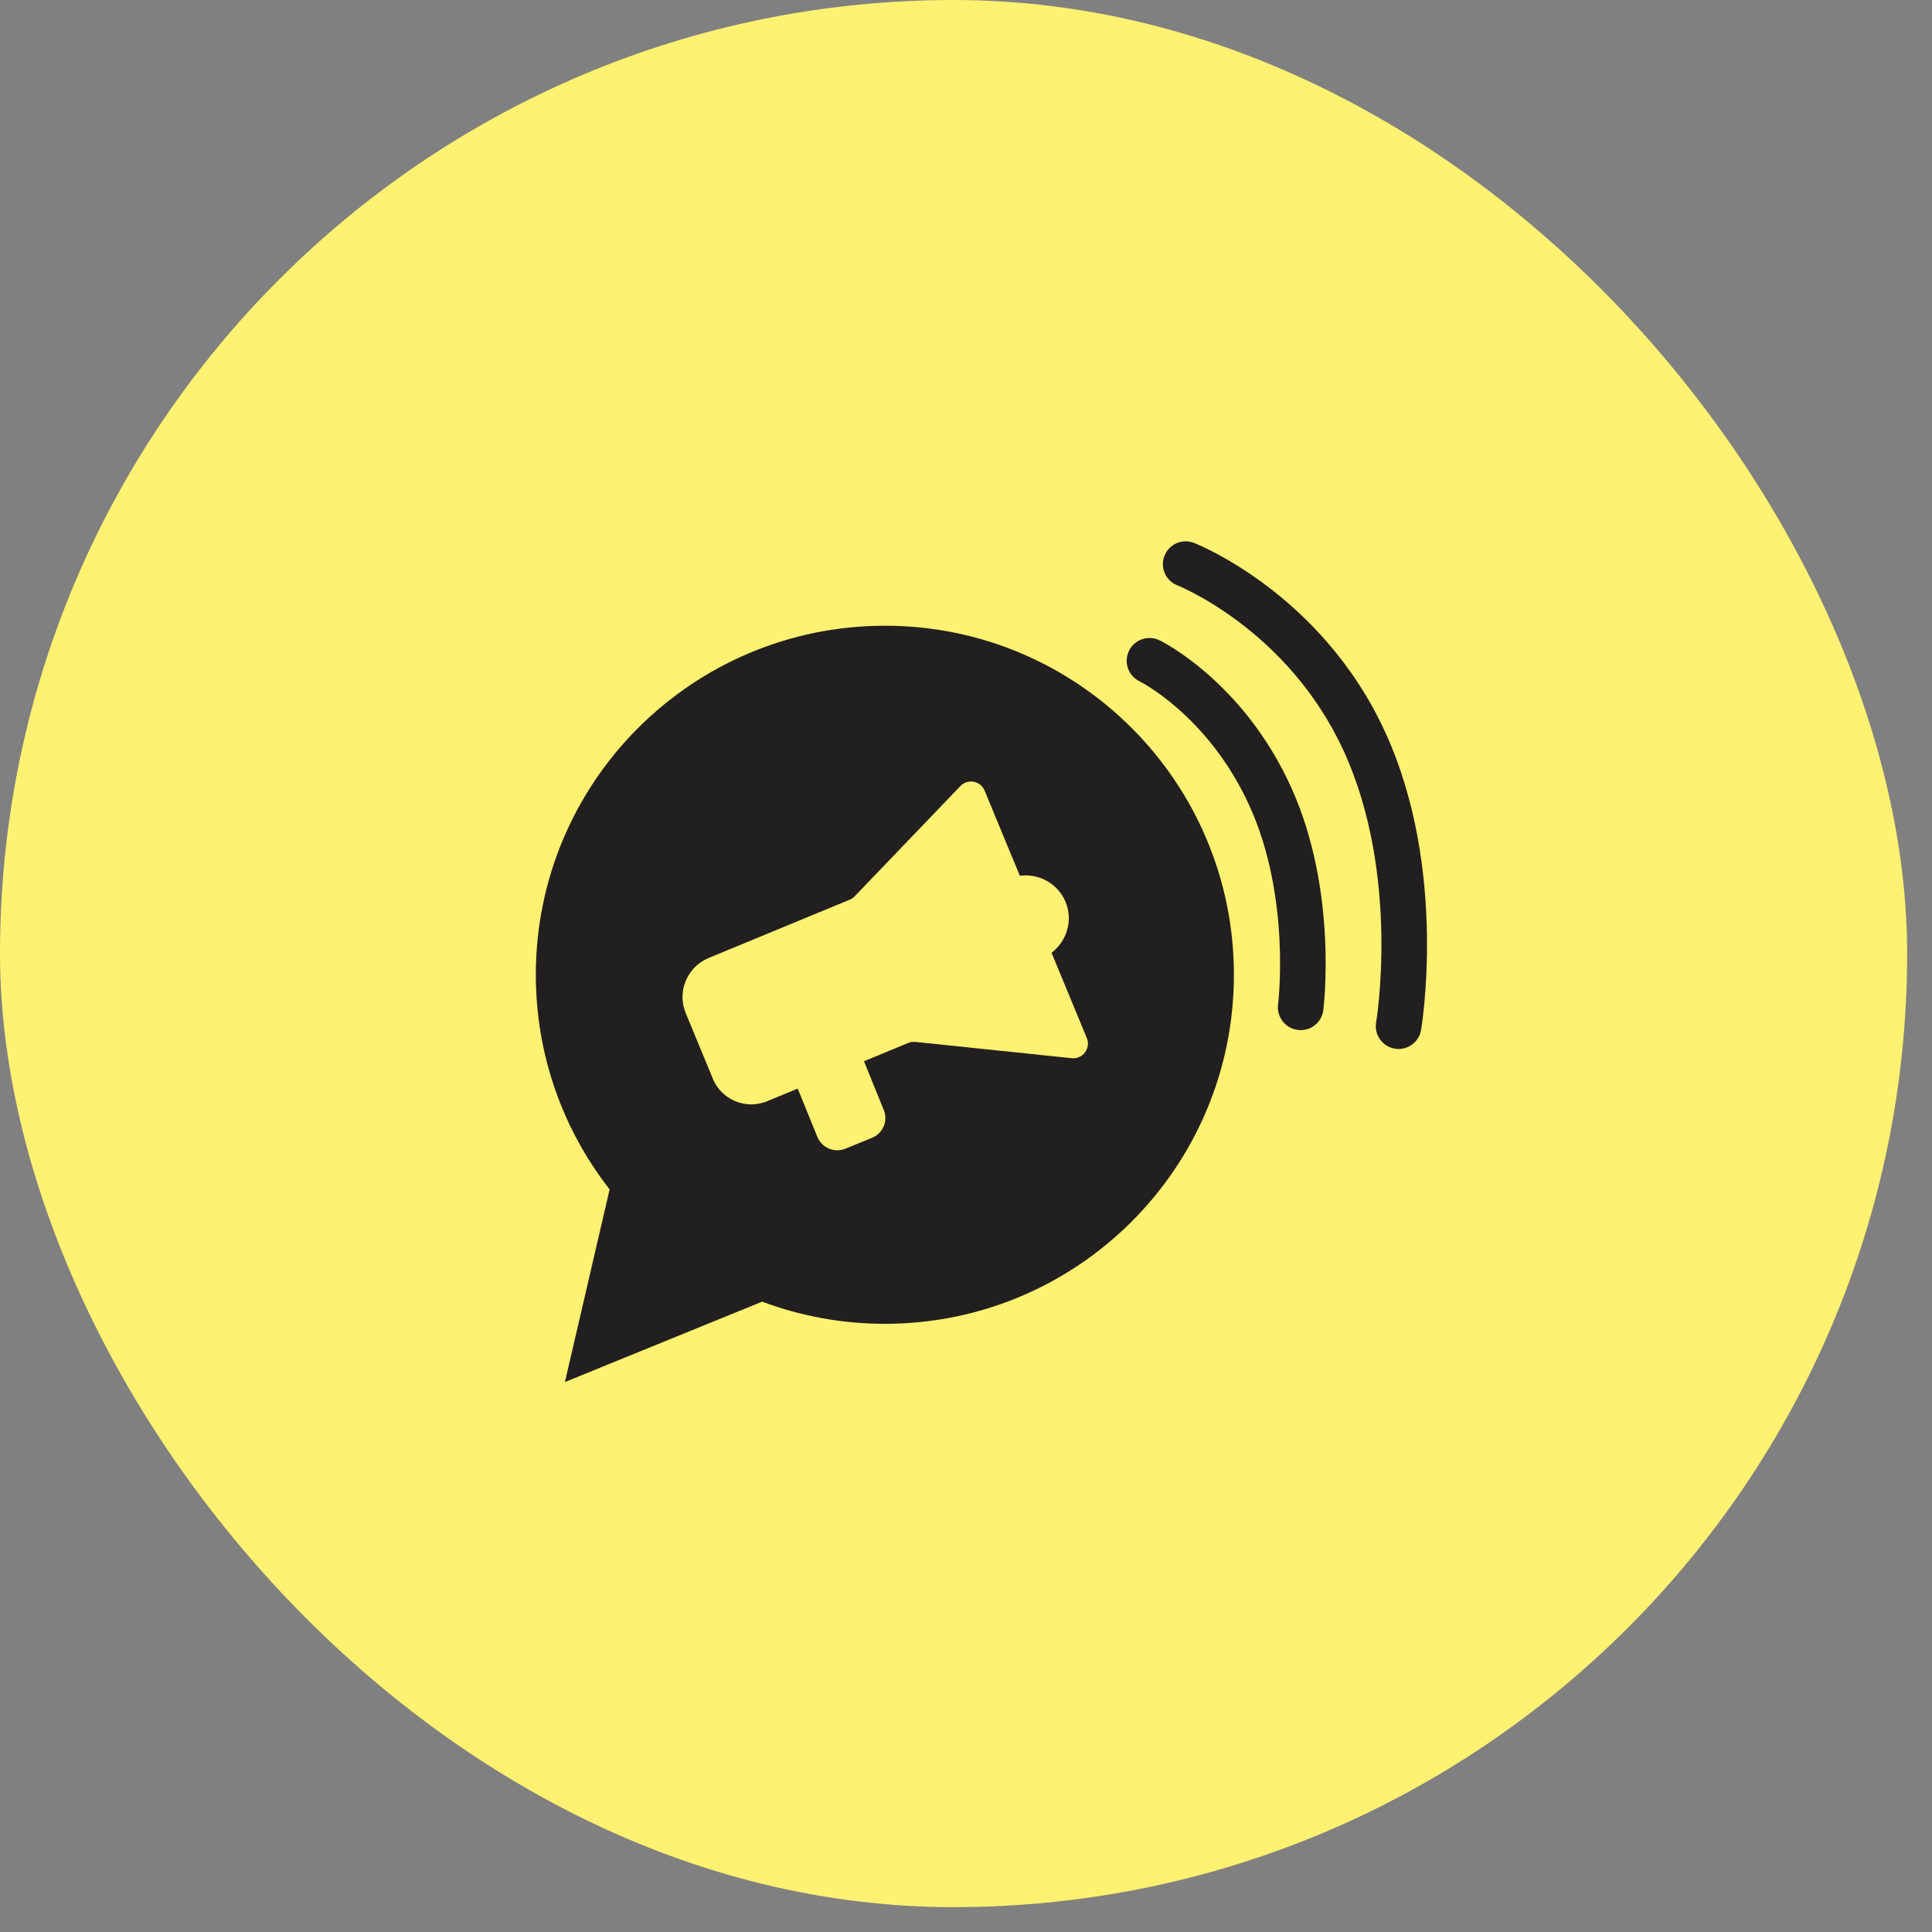
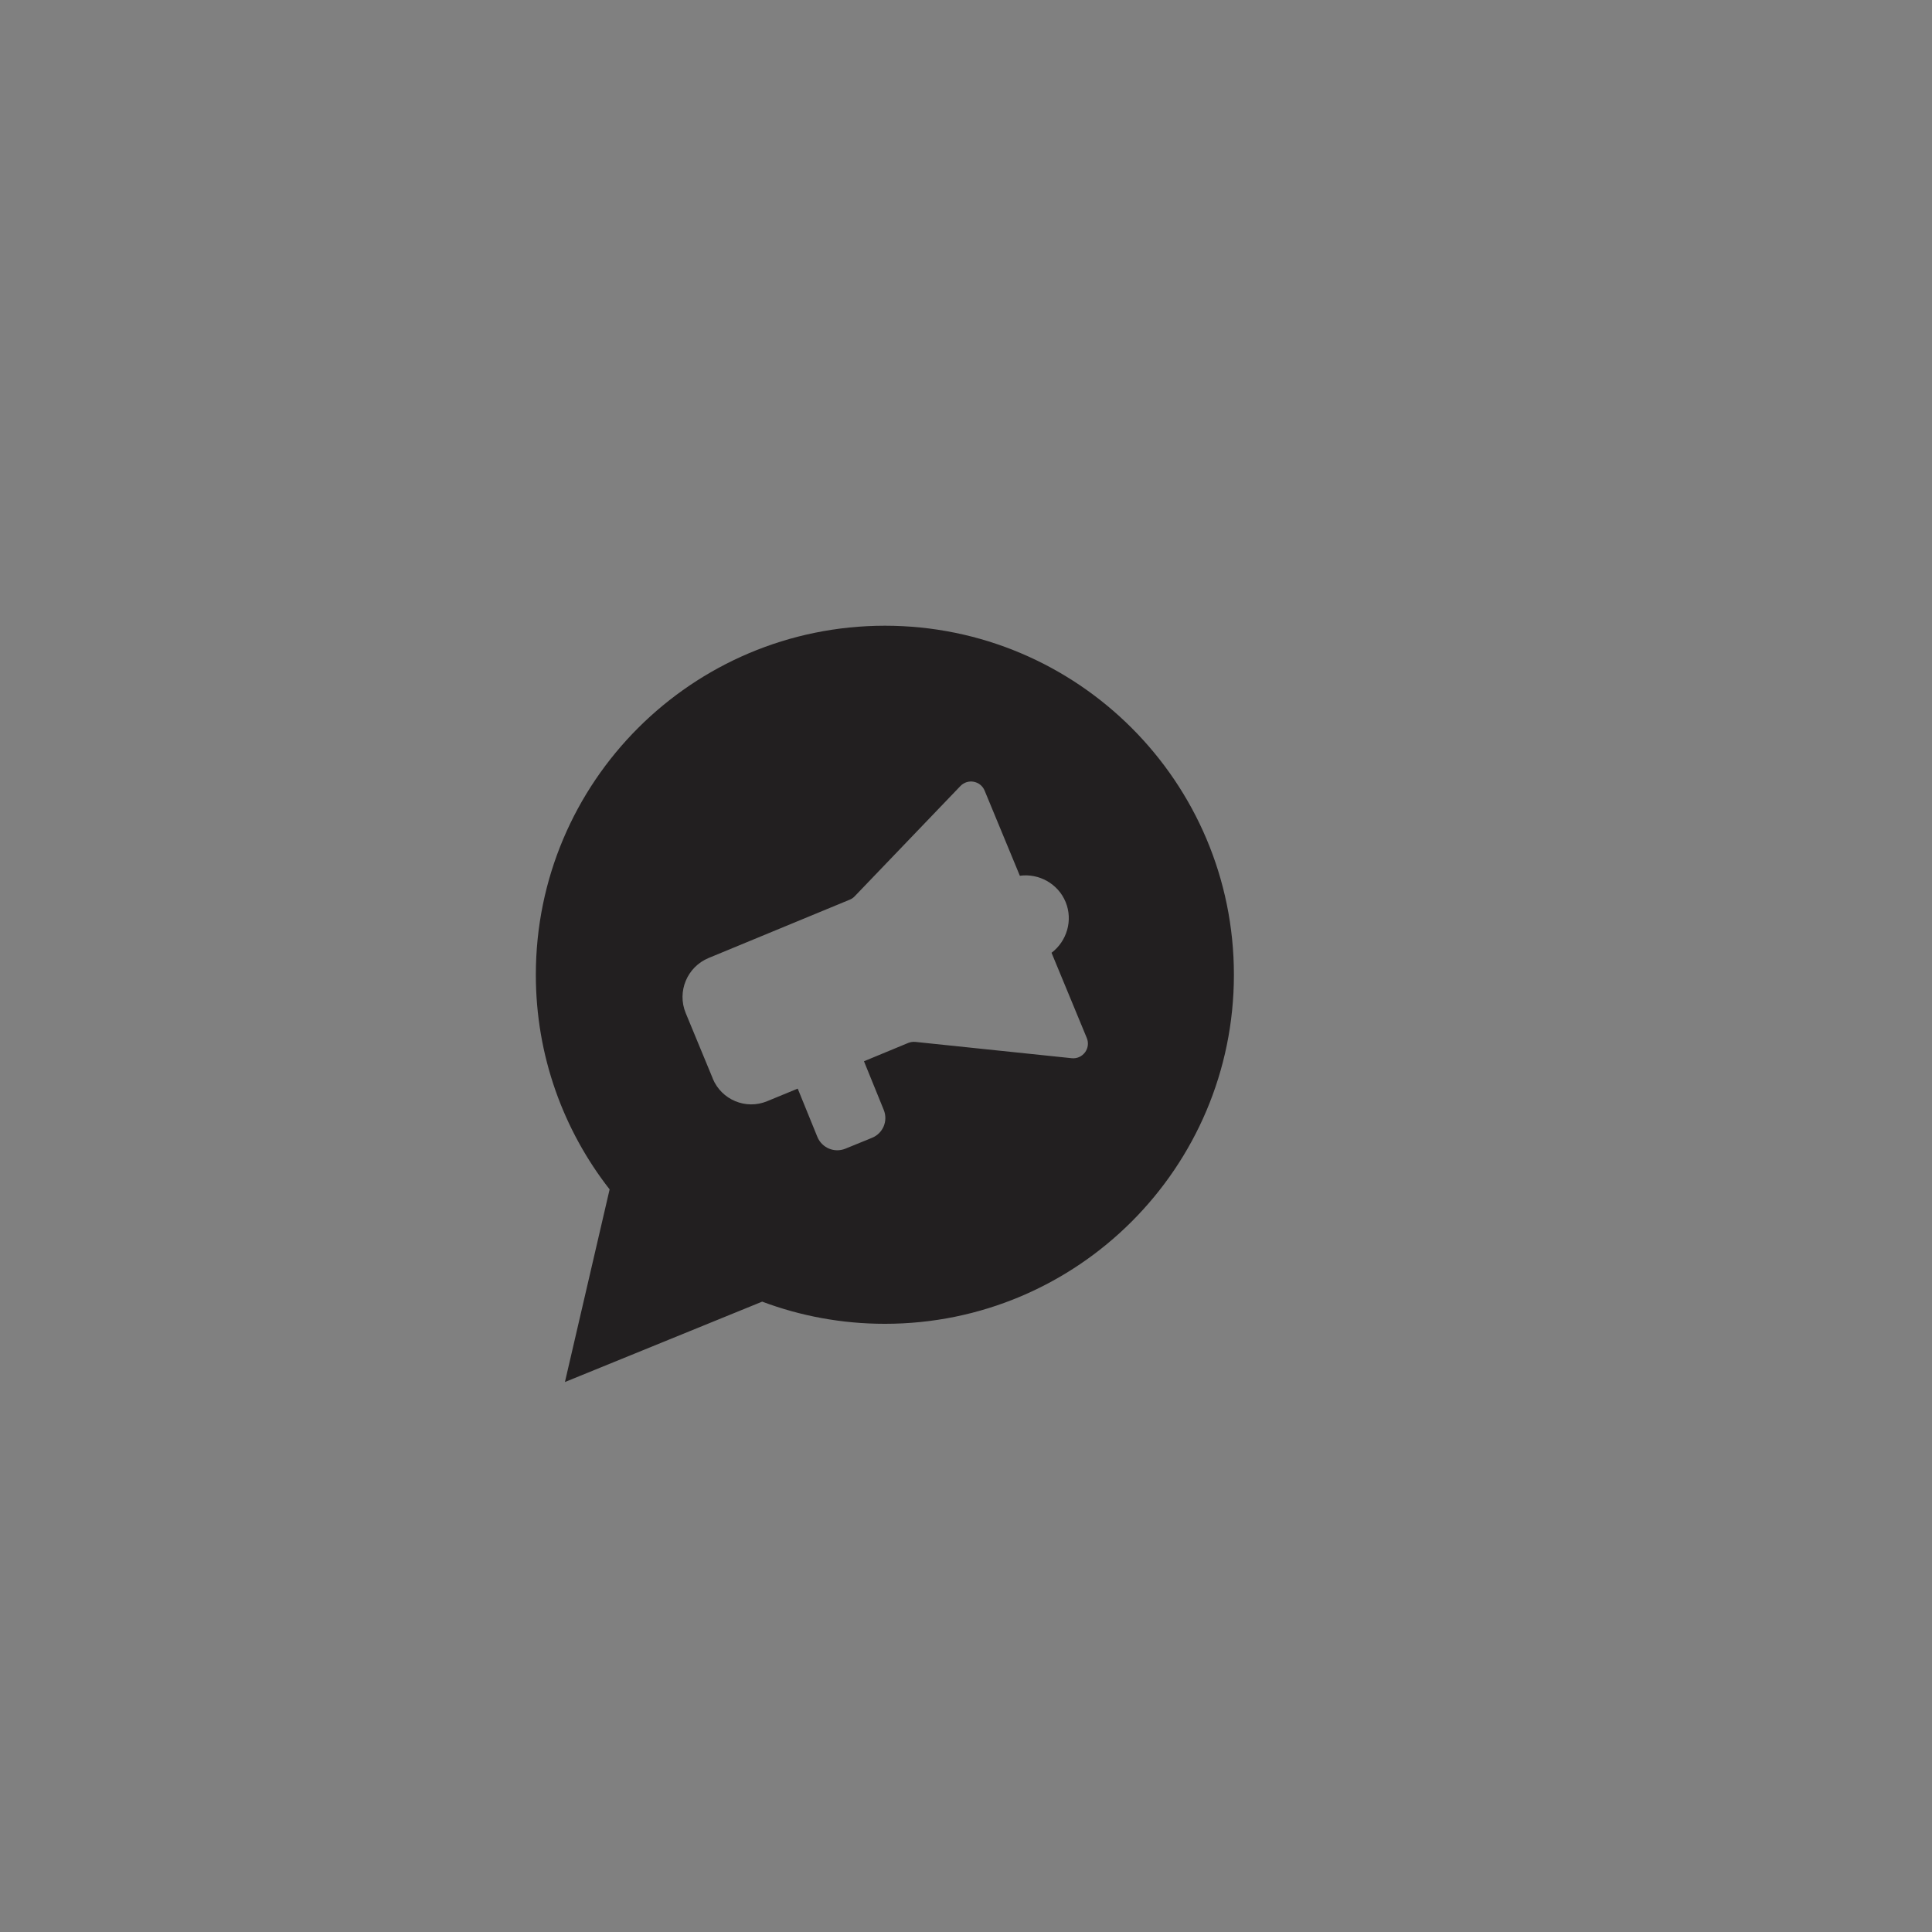
<svg xmlns="http://www.w3.org/2000/svg" width="69" height="69" viewBox="0 0 69 69" fill="none">
  <rect x="0" y="0" width="69" height="69" fill="#808080" stroke="none" />
-   <rect x="0" width="68.112" height="68.112" rx="34.056" fill="#FFF171" />
  <path fill-rule="evenodd" clip-rule="evenodd" d="M31.603 47.279C38.487 47.279 44.068 41.697 44.068 34.813C44.068 27.929 38.487 22.347 31.603 22.347C24.719 22.351 19.137 27.929 19.137 34.813C19.137 37.703 20.121 40.364 21.772 42.478L20.176 49.358L27.221 46.487C28.584 46.999 30.061 47.279 31.603 47.279ZM38.057 32.212C37.786 31.556 37.098 31.184 36.423 31.277L35.165 28.236C35.019 27.884 34.562 27.799 34.299 28.074L30.525 32.01C30.477 32.062 30.416 32.103 30.348 32.131L25.308 34.214C24.539 34.533 24.171 35.415 24.491 36.184L25.449 38.501C25.453 38.509 25.457 38.517 25.457 38.526C25.773 39.282 26.639 39.642 27.395 39.33L28.49 38.879L29.192 40.604C29.354 40.997 29.799 41.183 30.191 41.025L31.142 40.637C31.534 40.479 31.724 40.034 31.562 39.638L30.856 37.902L32.439 37.247C32.52 37.215 32.608 37.203 32.693 37.211L38.275 37.793C38.671 37.834 38.967 37.438 38.813 37.069L37.555 34.028C38.101 33.615 38.328 32.871 38.057 32.212Z" fill="#221F20" />
-   <path fill-rule="evenodd" clip-rule="evenodd" d="M40.321 23.243C40.518 22.839 41.005 22.671 41.41 22.867L41.053 23.599C41.41 22.867 41.41 22.867 41.41 22.867L41.412 22.869L41.416 22.87L41.427 22.876L41.459 22.892C41.486 22.906 41.523 22.926 41.568 22.951C41.659 23.002 41.785 23.075 41.94 23.174C42.248 23.371 42.669 23.67 43.142 24.084C44.087 24.913 45.242 26.211 46.102 28.095C46.963 29.982 47.247 31.981 47.322 33.483C47.36 34.239 47.345 34.88 47.321 35.336C47.309 35.563 47.294 35.745 47.282 35.872C47.277 35.935 47.271 35.985 47.267 36.02L47.263 36.061L47.261 36.073L47.261 36.077L47.261 36.079C47.261 36.079 47.261 36.079 46.528 35.986L47.261 36.079C47.204 36.525 46.796 36.84 46.35 36.784C45.904 36.727 45.589 36.319 45.645 35.874L45.646 35.868L45.649 35.84C45.652 35.814 45.656 35.774 45.661 35.721C45.671 35.614 45.684 35.453 45.695 35.249C45.717 34.839 45.73 34.255 45.696 33.565C45.627 32.175 45.365 30.402 44.62 28.771C43.874 27.135 42.875 26.016 42.068 25.308C41.664 24.954 41.31 24.704 41.062 24.545C40.938 24.466 40.84 24.409 40.777 24.374C40.745 24.357 40.722 24.344 40.709 24.337L40.695 24.331C40.291 24.134 40.125 23.647 40.321 23.243Z" fill="#221F20" />
-   <path fill-rule="evenodd" clip-rule="evenodd" d="M41.587 19.851C41.751 19.432 42.223 19.225 42.642 19.389L42.346 20.147C42.642 19.389 42.642 19.389 42.642 19.389L42.645 19.39L42.65 19.392L42.664 19.397L42.709 19.416C42.748 19.432 42.801 19.455 42.868 19.486C43.003 19.547 43.192 19.637 43.424 19.76C43.887 20.006 44.523 20.382 45.227 20.912C46.634 21.972 48.335 23.659 49.477 26.159C50.613 28.645 50.925 31.306 50.961 33.318C50.979 34.329 50.928 35.188 50.872 35.797C50.844 36.102 50.815 36.345 50.792 36.514C50.781 36.598 50.772 36.664 50.764 36.71L50.756 36.764L50.754 36.779L50.753 36.785C50.753 36.785 50.752 36.786 49.95 36.649L50.753 36.785C50.677 37.228 50.256 37.527 49.813 37.452C49.37 37.376 49.072 36.956 49.147 36.513L49.149 36.503L49.155 36.464C49.16 36.427 49.169 36.371 49.179 36.297C49.199 36.149 49.225 35.929 49.251 35.648C49.303 35.087 49.35 34.288 49.333 33.347C49.299 31.456 49.004 29.041 47.996 26.835C46.994 24.643 45.5 23.156 44.248 22.213C43.622 21.742 43.062 21.411 42.662 21.199C42.462 21.093 42.303 21.017 42.197 20.969C42.143 20.945 42.104 20.928 42.079 20.917L42.053 20.906L42.049 20.905C41.631 20.741 41.424 20.27 41.587 19.851Z" fill="#221F20" />
</svg>